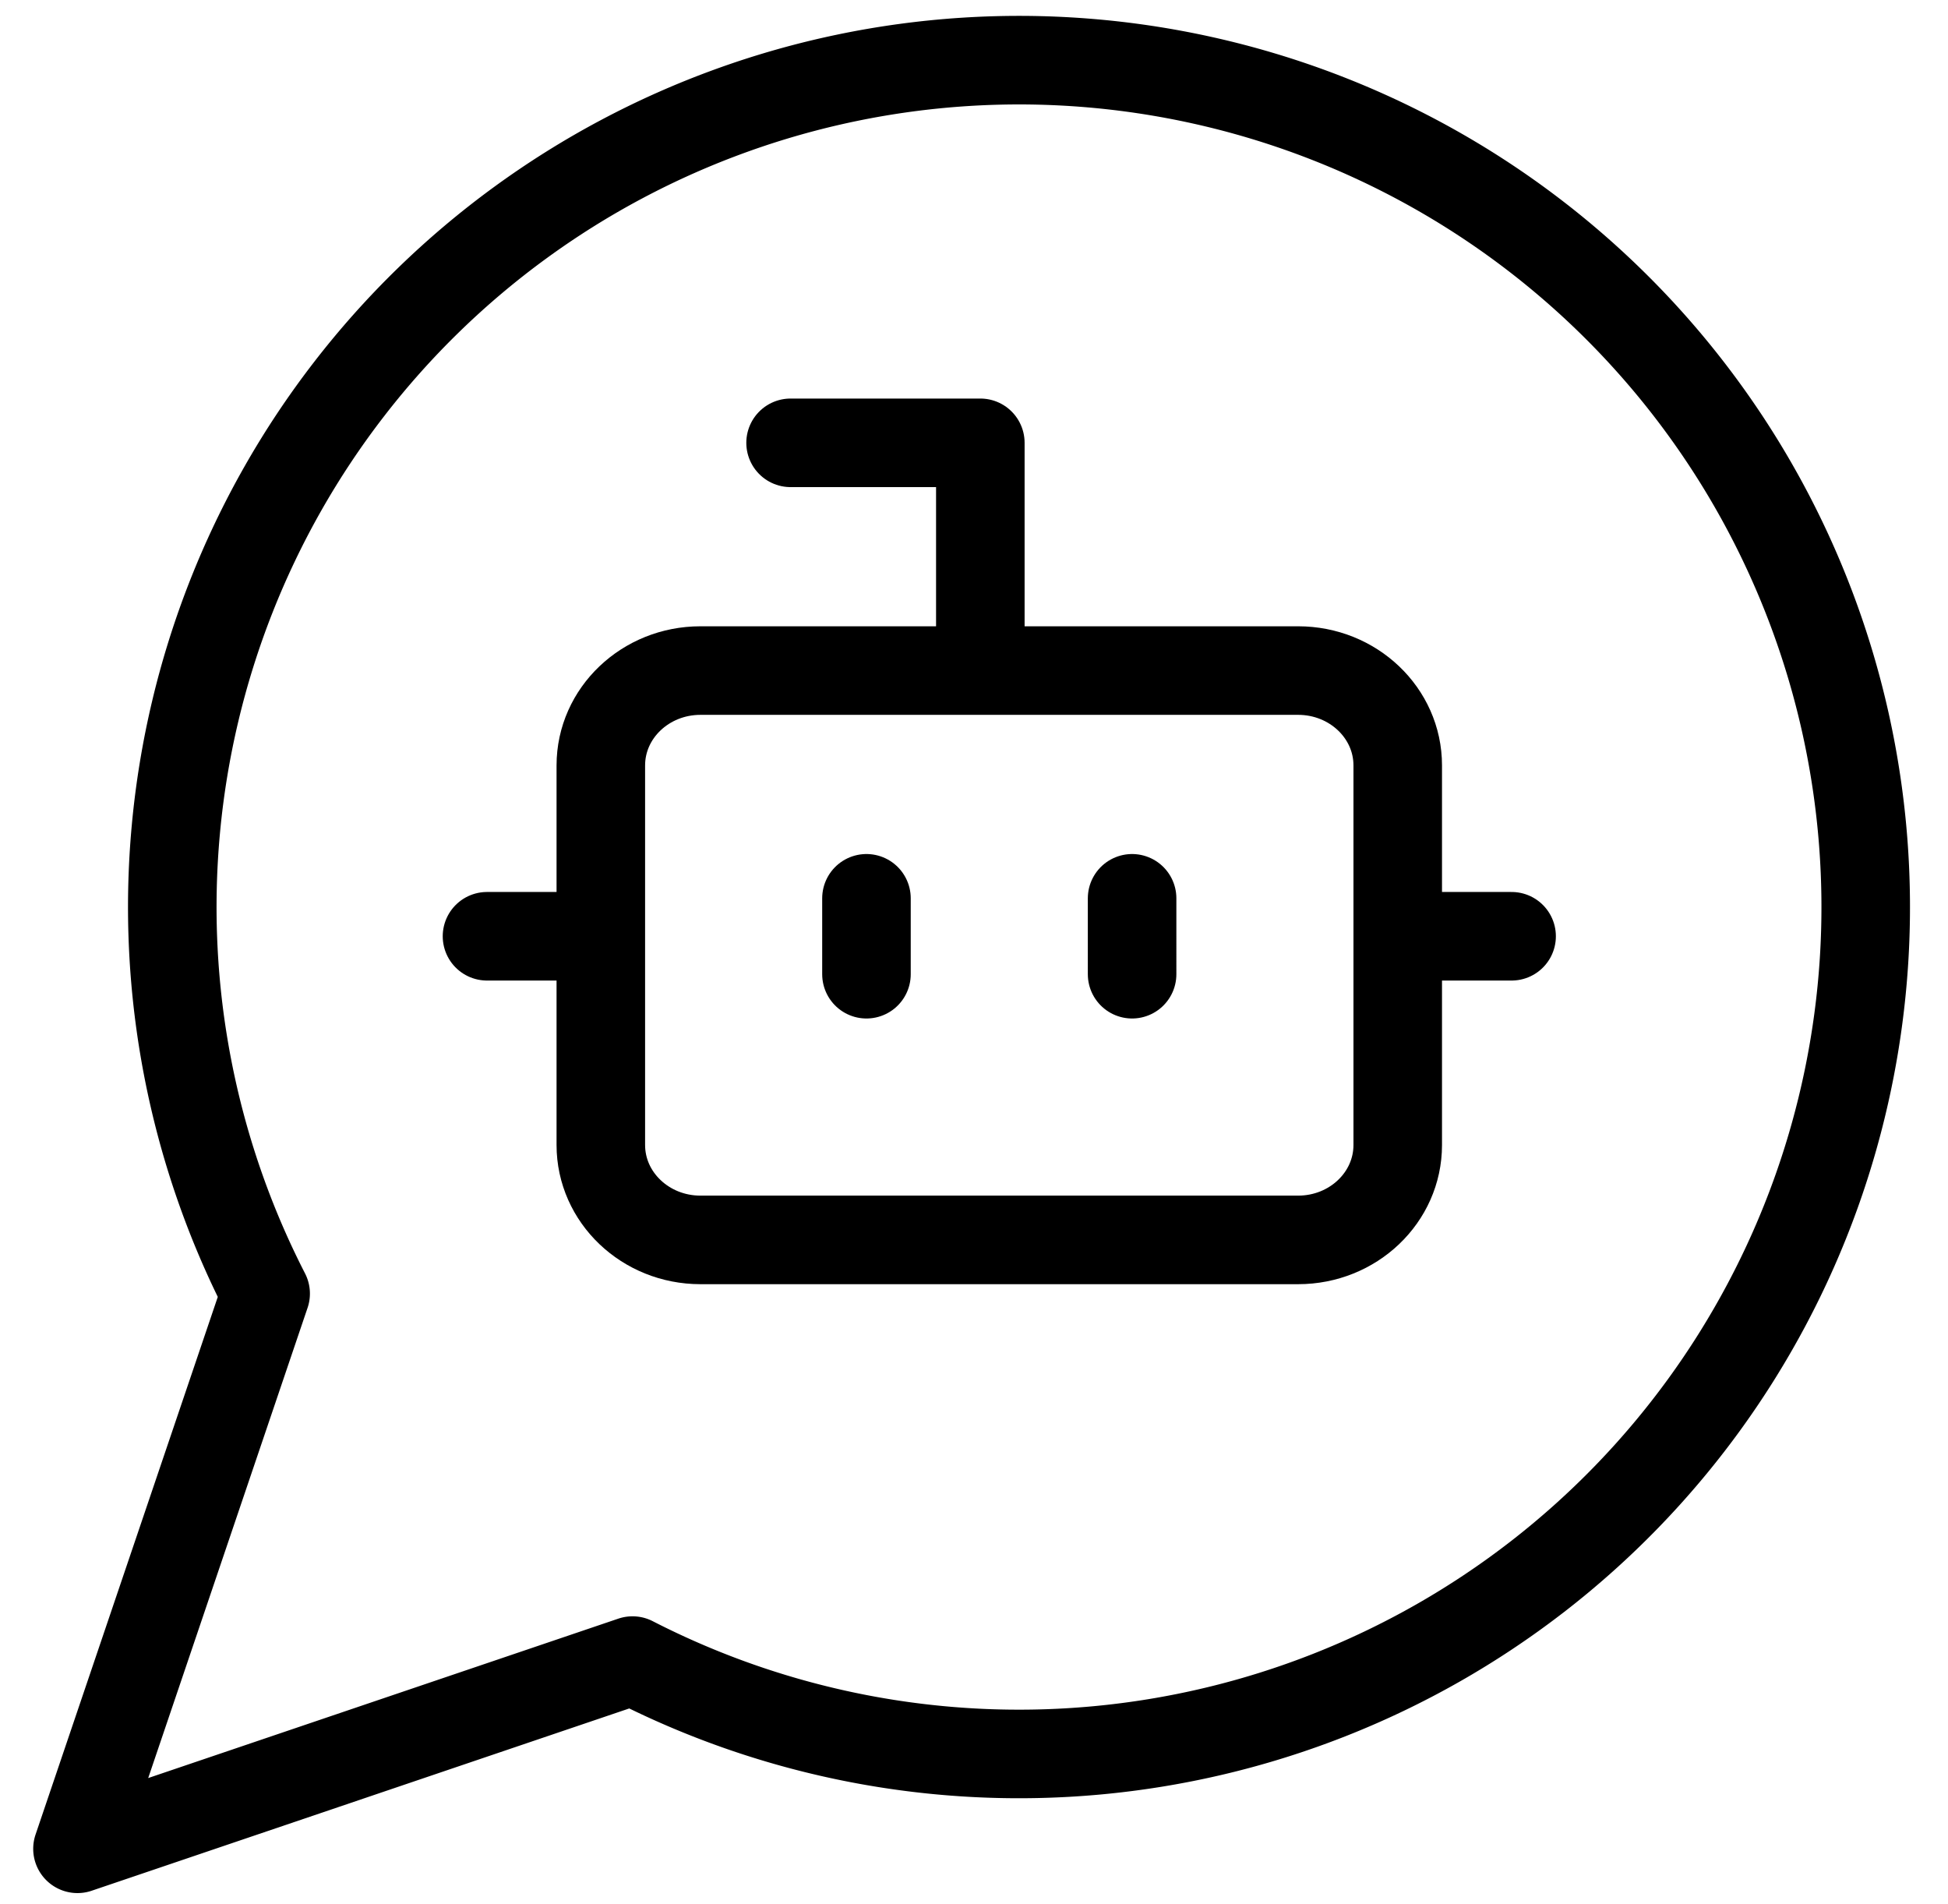
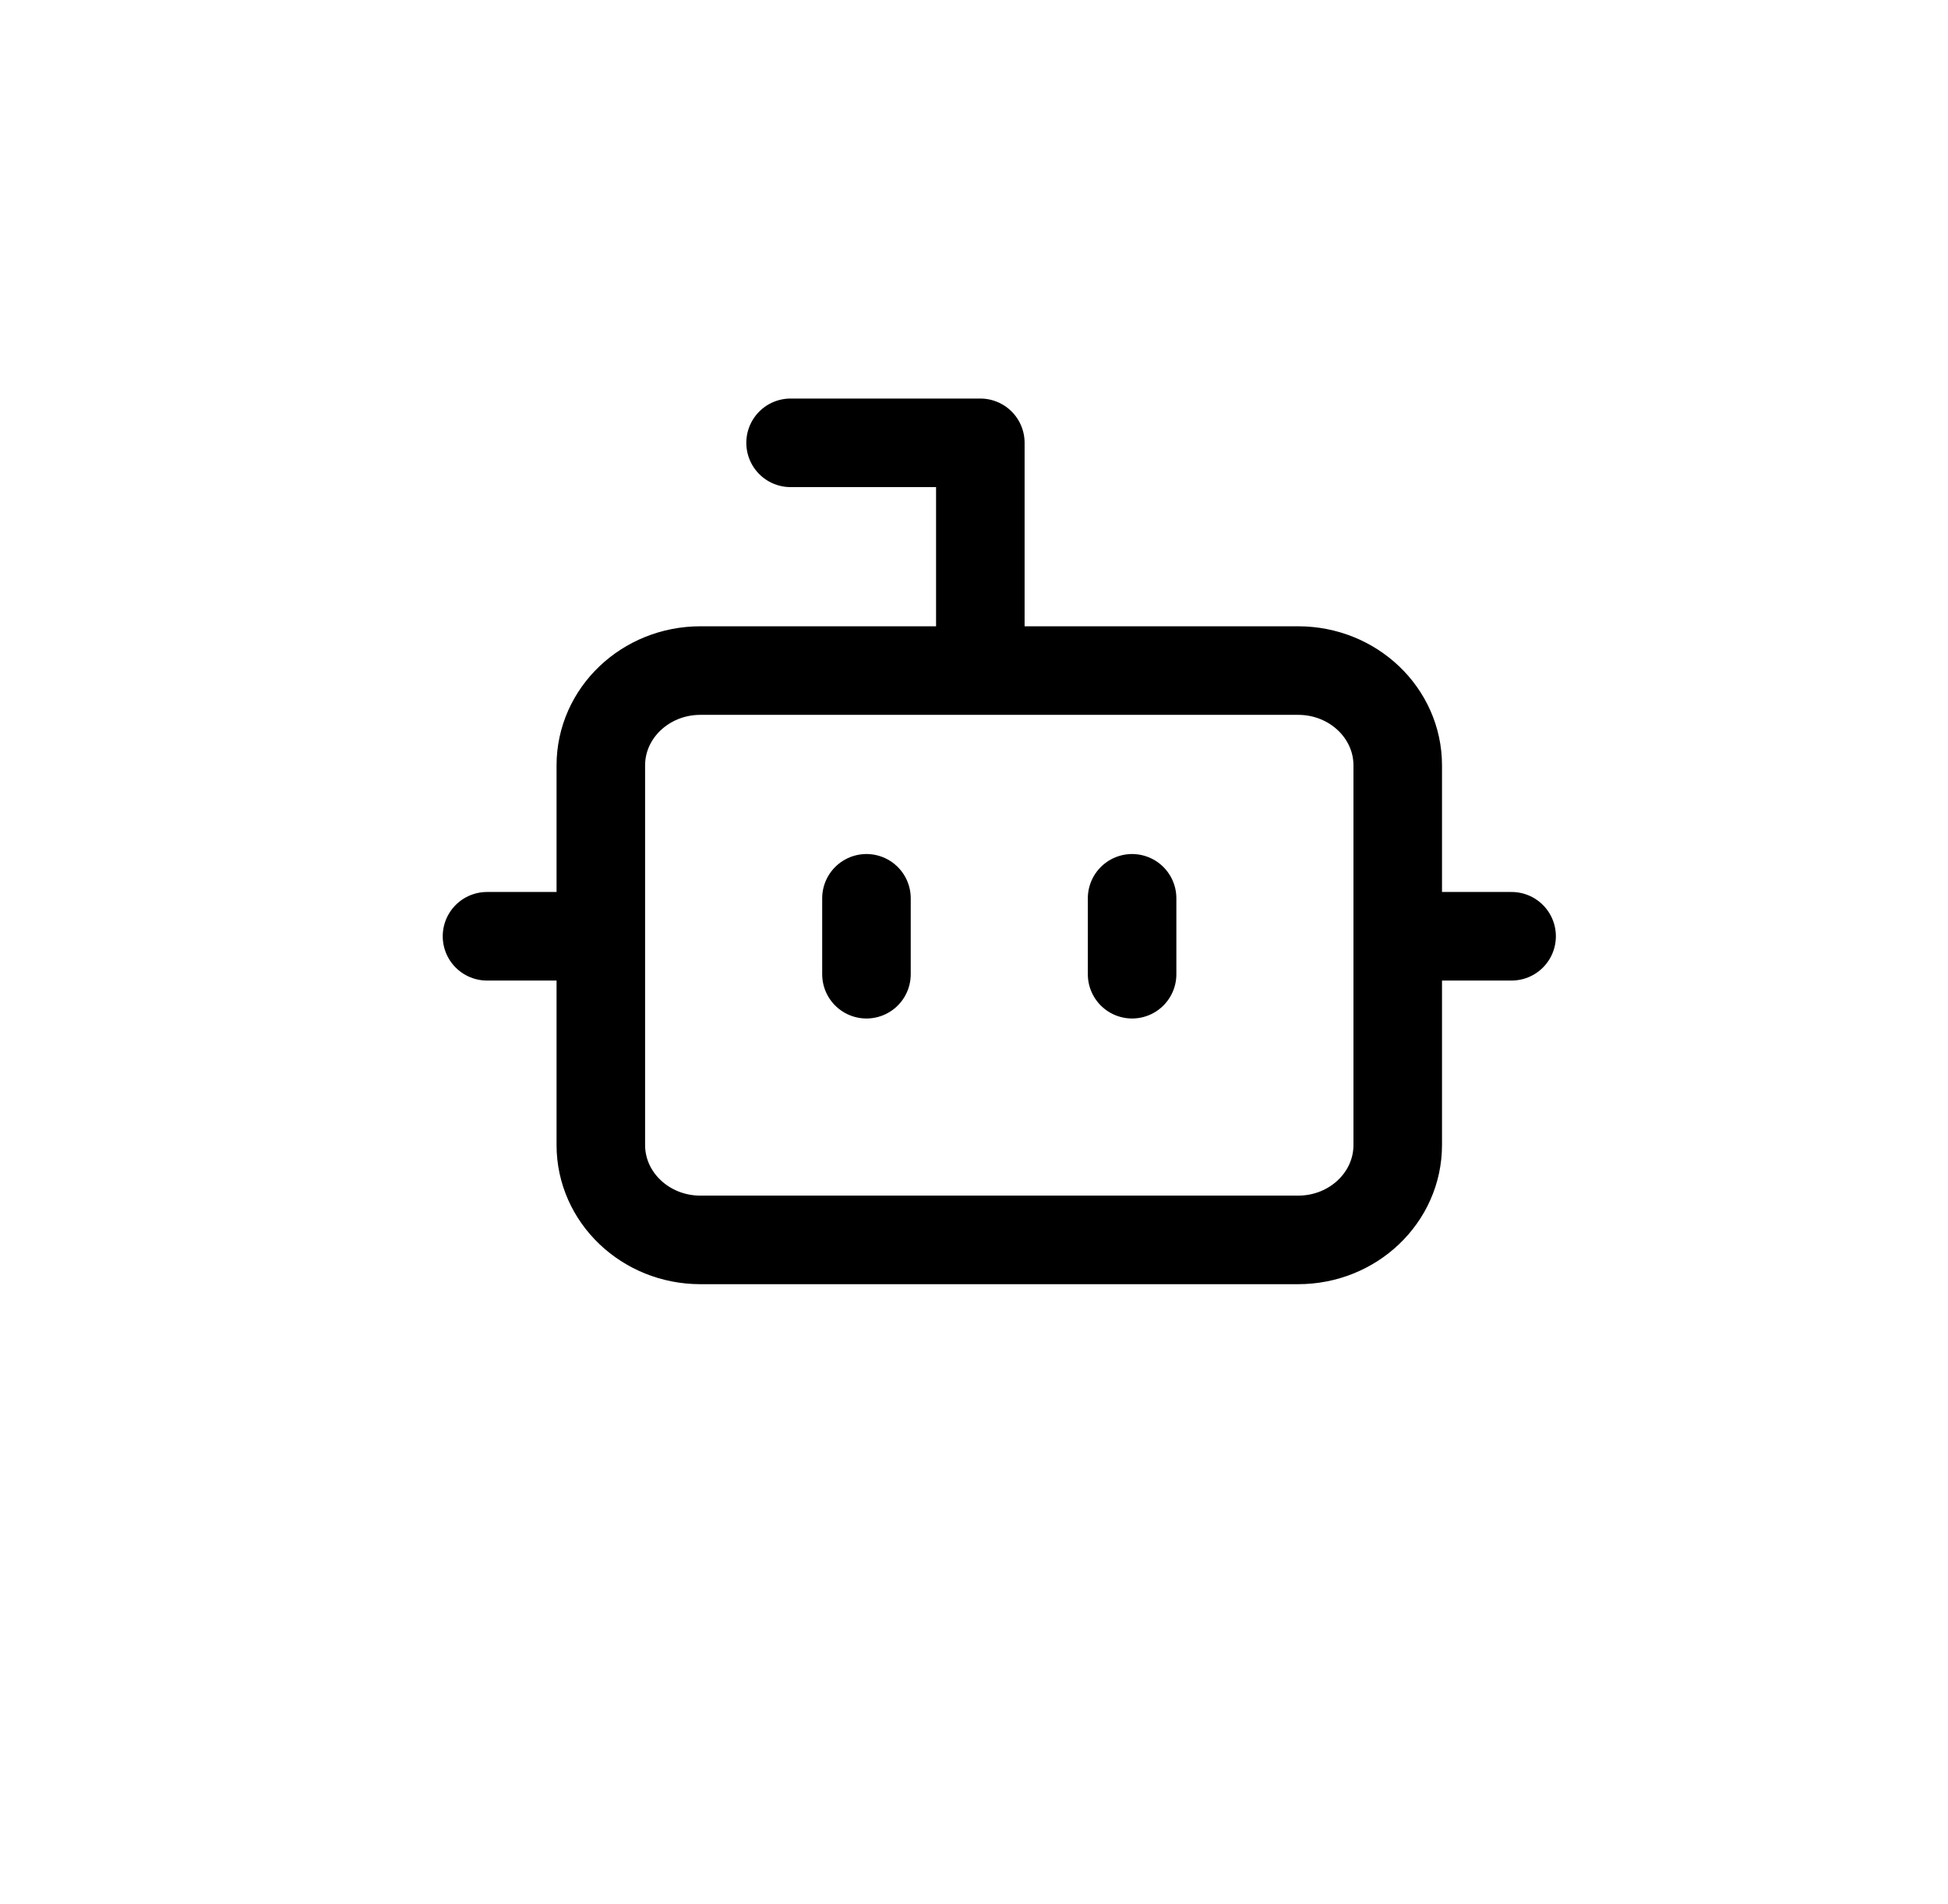
<svg xmlns="http://www.w3.org/2000/svg" width="44" height="43" fill="none">
  <g stroke="#000" stroke-linecap="round" stroke-linejoin="round" stroke-width="2" clip-path="url(#a)">
    <path d="M22.143 15.143V10h-4.286m11.464 5.143h-13.5c-1.242 0-2.25.959-2.25 2.142v8.572c0 1.183 1.008 2.143 2.25 2.143h13.5c1.243 0 2.25-.96 2.25-2.143v-8.572c0-1.183-1.007-2.142-2.25-2.142Zm-18.321 6h2.571m18.858 0h1.714m-8.572-.857V22m-6-1.714V22" />
-     <path d="M14.287 37.5A19.125 19.125 0 1 0 6 29.213L1.75 41.75l12.537-4.25Z" />
  </g>
  <defs>
    <clipPath id="a">
      <path fill="#fff" d="M0 0h44v43H0z" />
    </clipPath>
  </defs>
</svg>